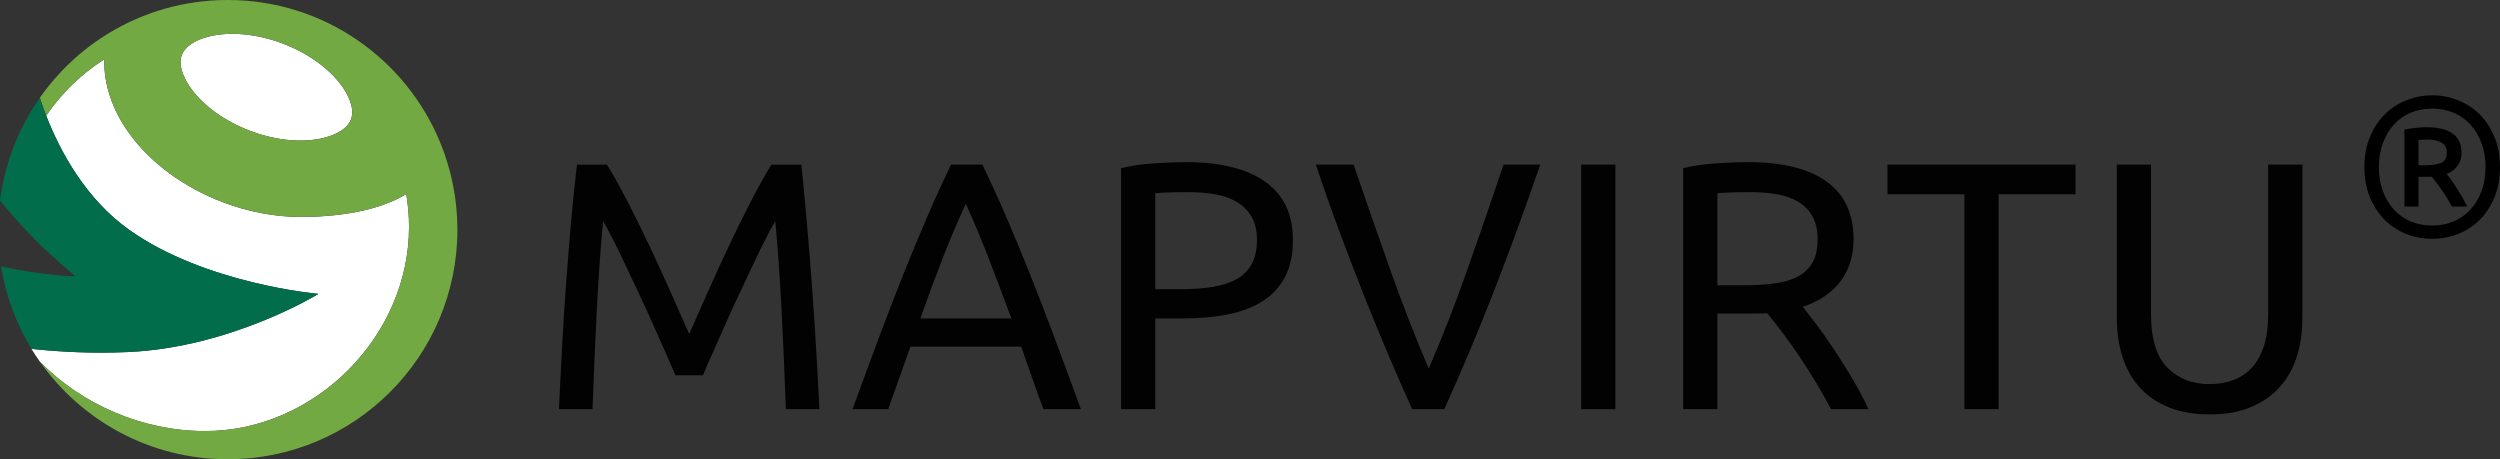
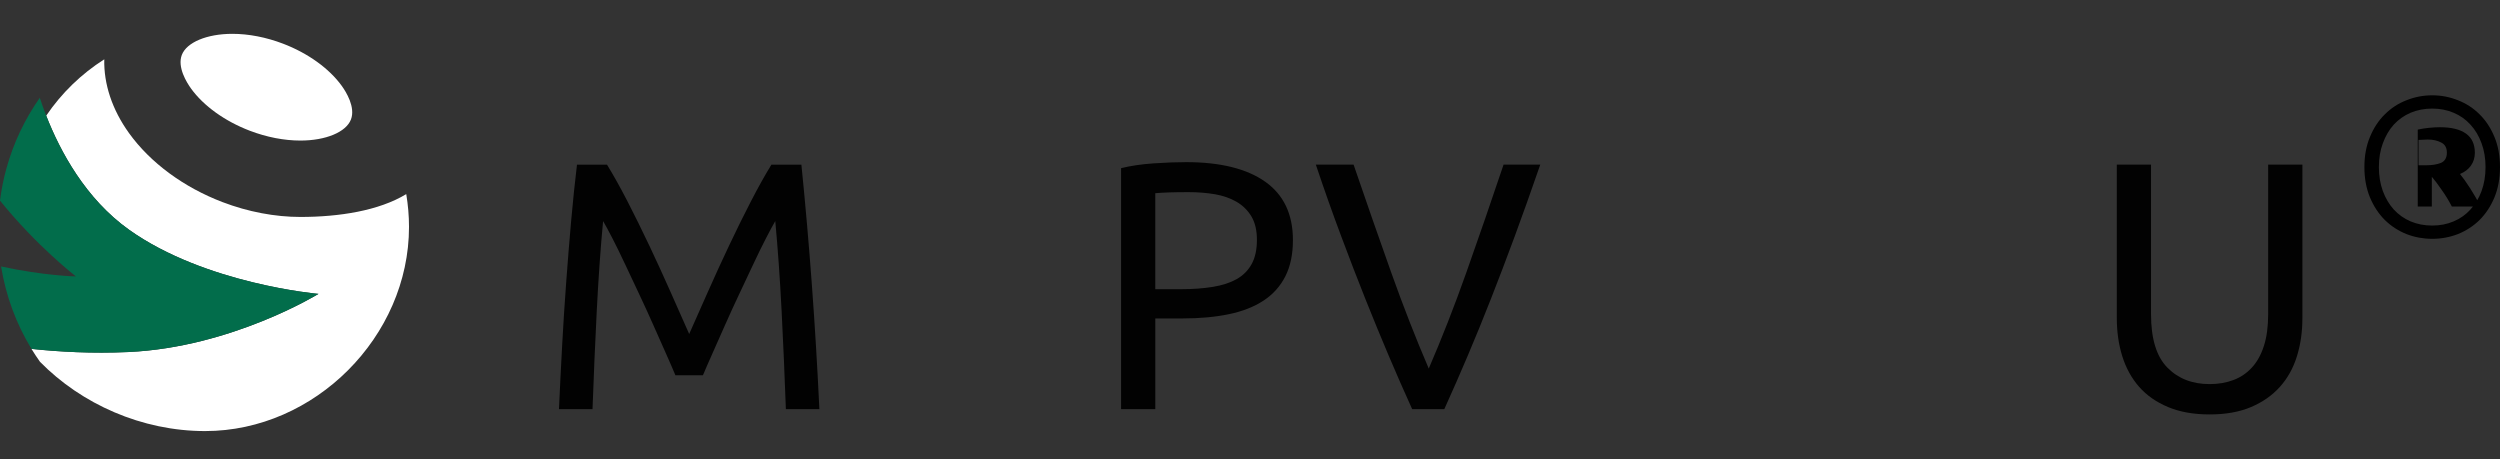
<svg xmlns="http://www.w3.org/2000/svg" xmlns:ns1="http://sodipodi.sourceforge.net/DTD/sodipodi-0.dtd" xmlns:ns2="http://www.inkscape.org/namespaces/inkscape" version="1.1" id="Layer_1" x="0px" y="0px" width="189.529" height="34.817" viewBox="0 0 189.529 34.817" enable-background="new 0 0 200 55.814" xml:space="preserve" ns1:docname="MAPVIRTU.logo.svg" ns2:version="1.3.2 (091e20e, 2023-11-25, custom)">
  <rect x="0" y="0" width="189.529" height="34.817" fill="#333333" stroke="none" />
  <defs id="defs10" />
  <g id="g10" transform="translate(-4.389,-9.91)" ns2:export-xdpi="96" ns2:export-ydpi="96">
    <g id="logo" transform="translate(-7.636,-0.881)">
      <path fill="#ffffff" d="m 27.578,43.471 c 8.309,0 15.455,-7.17 15.455,-15.48 0,-0.846 -0.075,-1.675 -0.209,-2.485 -2.075,1.262 -5.093,1.732 -8.024,1.732 -1.929,0 -3.97,-0.388 -5.899,-1.123 -2.959,-1.129 -5.478,-2.988 -7.095,-5.233 -1.284,-1.784 -1.922,-3.731 -1.875,-5.595 -1.744,1.108 -3.246,2.566 -4.403,4.275 1.056,2.702 2.985,6.3 6.285,8.649 5.788,4.119 14.356,4.86 14.356,4.86 0,0 -6.579,4.053 -14.411,4.409 -2.757,0.125 -5.279,-0.018 -7.348,-0.24 0.203,0.334 0.421,0.66 0.646,0.978 3.147,3.206 7.723,5.253 12.522,5.253" id="path1" />
      <path fill="#ffffff" d="m 33.481,14.101 c -1.279,-0.488 -2.605,-0.745 -3.838,-0.745 -1.928,0 -3.468,0.643 -3.834,1.6 -0.354,0.93 0.369,2.087 0.695,2.542 0.949,1.318 2.574,2.485 4.458,3.204 1.278,0.488 2.605,0.745 3.836,0.745 1.929,0 3.469,-0.643 3.834,-1.6 0.354,-0.929 -0.367,-2.087 -0.695,-2.542 -0.947,-1.317 -2.571,-2.486 -4.456,-3.204" id="path2" />
-       <path fill="#73a942" d="M 45.415,21.634 C 42.823,15.275 36.582,10.791 29.291,10.791 c -3.311,0 -6.403,0.923 -9.037,2.526 -2.058,1.253 -3.831,2.922 -5.213,4.888 0.137,0.415 0.297,0.871 0.487,1.356 1.157,-1.709 2.658,-3.167 4.403,-4.275 -0.048,1.863 0.591,3.811 1.875,5.595 1.616,2.246 4.136,4.104 7.095,5.231 1.93,0.736 3.97,1.125 5.899,1.125 2.932,0 5.949,-0.472 8.024,-1.733 0.134,0.81 0.209,1.639 0.209,2.486 0,8.31 -7.146,15.479 -15.455,15.479 -4.799,0 -9.375,-2.046 -12.522,-5.252 3.151,4.468 8.35,7.391 14.235,7.391 9.615,0 17.41,-7.794 17.41,-17.409 -10e-4,-2.322 -0.46,-4.537 -1.286,-6.565 m -6.781,-1.787 c -0.365,0.957 -1.906,1.6 -3.834,1.6 -1.231,0 -2.558,-0.257 -3.835,-0.745 -1.885,-0.719 -3.511,-1.886 -4.459,-3.204 -0.326,-0.454 -1.05,-1.611 -0.695,-2.542 0.366,-0.957 1.906,-1.601 3.834,-1.601 1.233,0 2.559,0.258 3.838,0.746 1.884,0.719 3.508,1.887 4.458,3.204 0.326,0.454 1.047,1.612 0.693,2.542" id="path3" />
      <path fill="#026d4b" d="m 21.813,28.21 c -3.3,-2.349 -5.228,-5.946 -6.285,-8.649 -0.19,-0.485 -0.35,-0.941 -0.487,-1.356 -1.136,1.617 -2.002,3.434 -2.539,5.391 -0.214,0.78 -0.374,1.582 -0.477,2.402 2.784,3.458 5.759,5.75 5.759,5.75 0,0 -2.39,-0.044 -5.677,-0.756 0.365,2.256 1.159,4.368 2.303,6.247 2.069,0.223 4.591,0.365 7.348,0.24 7.833,-0.356 14.413,-4.409 14.413,-4.409 0,0 -8.57,-0.74 -14.358,-4.86" id="path4" />
      <path fill="#020202" d="m 63.229,39.241 c -0.177,-0.428 -0.415,-0.972 -0.708,-1.632 -0.294,-0.659 -0.611,-1.372 -0.95,-2.14 -0.339,-0.768 -0.7,-1.557 -1.082,-2.367 -0.385,-0.813 -0.746,-1.579 -1.084,-2.301 -0.34,-0.723 -0.655,-1.369 -0.949,-1.939 -0.294,-0.57 -0.531,-1.008 -0.709,-1.312 -0.198,2.105 -0.357,4.383 -0.482,6.836 -0.125,2.451 -0.231,4.927 -0.32,7.422 h -2.543 c 0.072,-1.604 0.153,-3.223 0.242,-4.855 0.089,-1.631 0.191,-3.236 0.309,-4.813 0.115,-1.579 0.241,-3.116 0.374,-4.617 0.133,-1.497 0.28,-2.914 0.441,-4.251 h 2.274 c 0.482,0.784 1,1.711 1.553,2.781 0.55,1.071 1.104,2.191 1.657,3.358 0.553,1.169 1.088,2.336 1.605,3.504 0.516,1.169 0.989,2.234 1.417,3.197 0.429,-0.963 0.9,-2.028 1.418,-3.197 0.518,-1.168 1.052,-2.335 1.606,-3.504 0.552,-1.167 1.104,-2.287 1.658,-3.358 0.551,-1.07 1.071,-1.997 1.552,-2.781 h 2.272 c 0.606,5.975 1.061,12.153 1.364,18.537 h -2.54 c -0.091,-2.495 -0.197,-4.971 -0.322,-7.422 -0.125,-2.453 -0.286,-4.73 -0.482,-6.836 -0.178,0.304 -0.416,0.741 -0.708,1.312 -0.295,0.57 -0.611,1.217 -0.95,1.939 -0.339,0.722 -0.7,1.488 -1.084,2.301 -0.383,0.811 -0.744,1.6 -1.083,2.367 -0.339,0.768 -0.657,1.48 -0.949,2.14 -0.294,0.66 -0.533,1.204 -0.71,1.632 h -2.087 z" id="path5" />
-       <path fill="#020202" d="M 91.13,41.808 C 90.826,41.006 90.541,40.217 90.274,39.441 90.007,38.666 89.73,37.877 89.445,37.074 h -8.399 l -1.685,4.734 H 76.66 c 0.713,-1.962 1.381,-3.775 2.006,-5.443 0.624,-1.668 1.235,-3.251 1.832,-4.748 0.599,-1.498 1.191,-2.93 1.78,-4.293 0.587,-1.364 1.203,-2.715 1.844,-4.053 h 2.381 c 0.643,1.338 1.259,2.688 1.846,4.053 0.589,1.364 1.181,2.795 1.779,4.293 0.597,1.497 1.207,3.08 1.831,4.748 0.625,1.668 1.294,3.481 2.007,5.443 z m -2.433,-6.875 c -0.571,-1.551 -1.138,-3.053 -1.699,-4.508 -0.562,-1.452 -1.145,-2.847 -1.752,-4.185 -0.625,1.338 -1.216,2.733 -1.778,4.185 -0.563,1.455 -1.121,2.957 -1.672,4.508 z" id="path6" />
      <path fill="#020202" d="m 101.938,23.083 c 2.604,0 4.605,0.496 6.006,1.485 1.4,0.99 2.1,2.465 2.1,4.427 0,1.07 -0.191,1.984 -0.574,2.742 -0.385,0.759 -0.938,1.374 -1.66,1.846 -0.723,0.474 -1.6,0.816 -2.635,1.03 -1.035,0.214 -2.203,0.32 -3.504,0.32 h -2.06 v 6.875 H 97.016 V 23.539 c 0.73,-0.179 1.547,-0.299 2.448,-0.362 0.9,-0.062 1.724,-0.094 2.474,-0.094 m 0.212,2.274 c -1.105,0 -1.952,0.026 -2.541,0.081 v 7.277 h 1.953 c 0.893,0 1.695,-0.059 2.408,-0.176 0.711,-0.114 1.314,-0.312 1.807,-0.587 0.49,-0.278 0.869,-0.655 1.135,-1.138 0.268,-0.48 0.402,-1.097 0.402,-1.846 0,-0.713 -0.141,-1.302 -0.414,-1.765 -0.279,-0.464 -0.652,-0.833 -1.123,-1.11 -0.475,-0.276 -1.023,-0.468 -1.646,-0.577 -0.625,-0.105 -1.281,-0.159 -1.981,-0.159" id="path7" />
      <path fill="#020202" d="m 128.795,23.271 c -0.678,1.962 -1.324,3.776 -1.939,5.444 -0.617,1.667 -1.217,3.251 -1.807,4.748 -0.588,1.497 -1.172,2.931 -1.752,4.293 -0.578,1.365 -1.172,2.716 -1.777,4.053 h -2.436 c -0.605,-1.337 -1.199,-2.688 -1.779,-4.053 -0.578,-1.362 -1.168,-2.796 -1.766,-4.293 -0.598,-1.497 -1.207,-3.081 -1.83,-4.748 -0.627,-1.667 -1.27,-3.481 -1.928,-5.444 h 2.861 c 0.965,2.818 1.908,5.528 2.836,8.132 0.928,2.604 1.883,5.047 2.863,7.329 0.979,-2.264 1.936,-4.703 2.861,-7.316 0.926,-2.611 1.863,-5.327 2.811,-8.145 z" id="path8" />
-       <path id="rect8" style="fill:#020202" d="m 131.896,23.271 h 2.596 v 18.538 h -2.596 z" />
-       <path fill="#020202" d="m 148.697,34.051 c 0.283,0.357 0.646,0.825 1.082,1.404 0.436,0.58 0.887,1.221 1.35,1.925 0.465,0.706 0.926,1.44 1.379,2.209 0.457,0.766 0.844,1.506 1.164,2.219 h -2.836 c -0.357,-0.678 -0.744,-1.364 -1.164,-2.06 -0.418,-0.695 -0.842,-1.358 -1.27,-1.993 -0.428,-0.632 -0.854,-1.226 -1.271,-1.778 -0.42,-0.553 -0.799,-1.035 -1.135,-1.445 -0.232,0.019 -0.469,0.027 -0.711,0.027 h -0.734 -2.328 v 7.249 h -2.594 V 23.539 c 0.729,-0.179 1.547,-0.299 2.447,-0.362 0.9,-0.062 1.725,-0.095 2.475,-0.095 2.604,0 4.588,0.492 5.951,1.472 1.363,0.982 2.045,2.444 2.045,4.388 0,1.229 -0.324,2.283 -0.975,3.157 -0.652,0.873 -1.609,1.525 -2.875,1.952 m -3.933,-8.694 c -1.105,0 -1.953,0.026 -2.541,0.081 v 6.981 h 1.846 c 0.893,0 1.695,-0.044 2.408,-0.132 0.713,-0.089 1.314,-0.259 1.805,-0.509 0.491,-0.25 0.871,-0.604 1.137,-1.057 0.27,-0.455 0.402,-1.058 0.402,-1.806 0,-0.696 -0.133,-1.275 -0.402,-1.738 -0.266,-0.465 -0.629,-0.831 -1.082,-1.098 -0.455,-0.268 -0.99,-0.454 -1.605,-0.563 -0.617,-0.105 -1.273,-0.159 -1.968,-0.159" id="path9" />
-       <path id="polygon9" style="fill:#020202" d="m 163.543,25.517 v 16.291 h -2.594 V 25.517 h -5.832 v -2.246 h 14.258 v 2.246 z" />
      <path fill="#020202" d="m 179.539,42.21 c -1.213,0 -2.266,-0.188 -3.156,-0.562 -0.893,-0.376 -1.625,-0.888 -2.195,-1.539 -0.568,-0.65 -0.992,-1.422 -1.27,-2.313 -0.278,-0.891 -0.414,-1.854 -0.414,-2.889 V 23.271 h 2.594 v 11.342 c 0,1.854 0.41,3.201 1.232,4.039 0.82,0.838 1.889,1.258 3.209,1.258 0.66,0 1.262,-0.103 1.807,-0.309 0.543,-0.204 1.01,-0.521 1.402,-0.949 0.395,-0.428 0.697,-0.977 0.91,-1.645 0.215,-0.67 0.32,-1.467 0.32,-2.395 V 23.271 h 2.596 v 11.637 c 0,1.034 -0.137,1.997 -0.414,2.889 -0.275,0.892 -0.705,1.663 -1.283,2.313 -0.582,0.651 -1.311,1.163 -2.195,1.539 -0.881,0.374 -1.93,0.561 -3.143,0.561" id="path10" />
    </g>
-     <path style="font-size:15.028px;stroke-width:1.252" d="m 193.918,22.576 q 0,1.277 -0.421,2.299 -0.421,1.007 -1.127,1.713 -0.706,0.691 -1.638,1.067 -0.932,0.361 -1.954,0.361 -1.022,0 -1.954,-0.361 -0.932,-0.376 -1.638,-1.067 -0.706,-0.706 -1.127,-1.713 -0.421,-1.022 -0.421,-2.299 0,-1.277 0.421,-2.284 0.421,-1.022 1.127,-1.713 0.706,-0.706 1.638,-1.067 0.932,-0.376 1.954,-0.376 1.022,0 1.954,0.376 0.932,0.361 1.638,1.067 0.706,0.691 1.127,1.713 0.421,1.007 0.421,2.284 z m -1.097,0 q 0,-0.992 -0.301,-1.803 -0.301,-0.827 -0.842,-1.413 -0.526,-0.586 -1.277,-0.902 -0.736,-0.316 -1.623,-0.316 -0.887,0 -1.638,0.316 -0.736,0.316 -1.277,0.902 -0.526,0.586 -0.827,1.413 -0.301,0.811 -0.301,1.803 0,0.992 0.301,1.818 0.301,0.811 0.827,1.398 0.541,0.586 1.277,0.902 0.751,0.316 1.638,0.316 0.887,0 1.623,-0.316 0.751,-0.316 1.277,-0.902 0.541,-0.586 0.842,-1.398 0.301,-0.827 0.301,-1.818 z m -2.555,2.99 q -0.346,-0.676 -0.781,-1.277 -0.421,-0.616 -0.736,-0.977 h -1.007 v 2.254 h -1.067 v -5.831 q 0.406,-0.09 0.857,-0.135 0.451,-0.045 0.827,-0.045 1.292,0 1.969,0.481 0.676,0.481 0.676,1.458 0,0.556 -0.301,0.977 -0.286,0.406 -0.827,0.631 0.15,0.18 0.346,0.451 0.195,0.27 0.406,0.601 0.21,0.331 0.421,0.691 0.21,0.361 0.376,0.721 z m -2.525,-3.126 h 0.571 q 0.676,0 1.127,-0.18 0.451,-0.195 0.451,-0.781 0,-0.556 -0.436,-0.766 -0.421,-0.225 -1.022,-0.225 -0.165,0 -0.346,0.015 -0.18,0 -0.346,0.015 z" id="text10" aria-label="®" />
+     <path style="font-size:15.028px;stroke-width:1.252" d="m 193.918,22.576 q 0,1.277 -0.421,2.299 -0.421,1.007 -1.127,1.713 -0.706,0.691 -1.638,1.067 -0.932,0.361 -1.954,0.361 -1.022,0 -1.954,-0.361 -0.932,-0.376 -1.638,-1.067 -0.706,-0.706 -1.127,-1.713 -0.421,-1.022 -0.421,-2.299 0,-1.277 0.421,-2.284 0.421,-1.022 1.127,-1.713 0.706,-0.706 1.638,-1.067 0.932,-0.376 1.954,-0.376 1.022,0 1.954,0.376 0.932,0.361 1.638,1.067 0.706,0.691 1.127,1.713 0.421,1.007 0.421,2.284 z m -1.097,0 q 0,-0.992 -0.301,-1.803 -0.301,-0.827 -0.842,-1.413 -0.526,-0.586 -1.277,-0.902 -0.736,-0.316 -1.623,-0.316 -0.887,0 -1.638,0.316 -0.736,0.316 -1.277,0.902 -0.526,0.586 -0.827,1.413 -0.301,0.811 -0.301,1.803 0,0.992 0.301,1.818 0.301,0.811 0.827,1.398 0.541,0.586 1.277,0.902 0.751,0.316 1.638,0.316 0.887,0 1.623,-0.316 0.751,-0.316 1.277,-0.902 0.541,-0.586 0.842,-1.398 0.301,-0.827 0.301,-1.818 z m -2.555,2.99 q -0.346,-0.676 -0.781,-1.277 -0.421,-0.616 -0.736,-0.977 v 2.254 h -1.067 v -5.831 q 0.406,-0.09 0.857,-0.135 0.451,-0.045 0.827,-0.045 1.292,0 1.969,0.481 0.676,0.481 0.676,1.458 0,0.556 -0.301,0.977 -0.286,0.406 -0.827,0.631 0.15,0.18 0.346,0.451 0.195,0.27 0.406,0.601 0.21,0.331 0.421,0.691 0.21,0.361 0.376,0.721 z m -2.525,-3.126 h 0.571 q 0.676,0 1.127,-0.18 0.451,-0.195 0.451,-0.781 0,-0.556 -0.436,-0.766 -0.421,-0.225 -1.022,-0.225 -0.165,0 -0.346,0.015 -0.18,0 -0.346,0.015 z" id="text10" aria-label="®" />
  </g>
</svg>